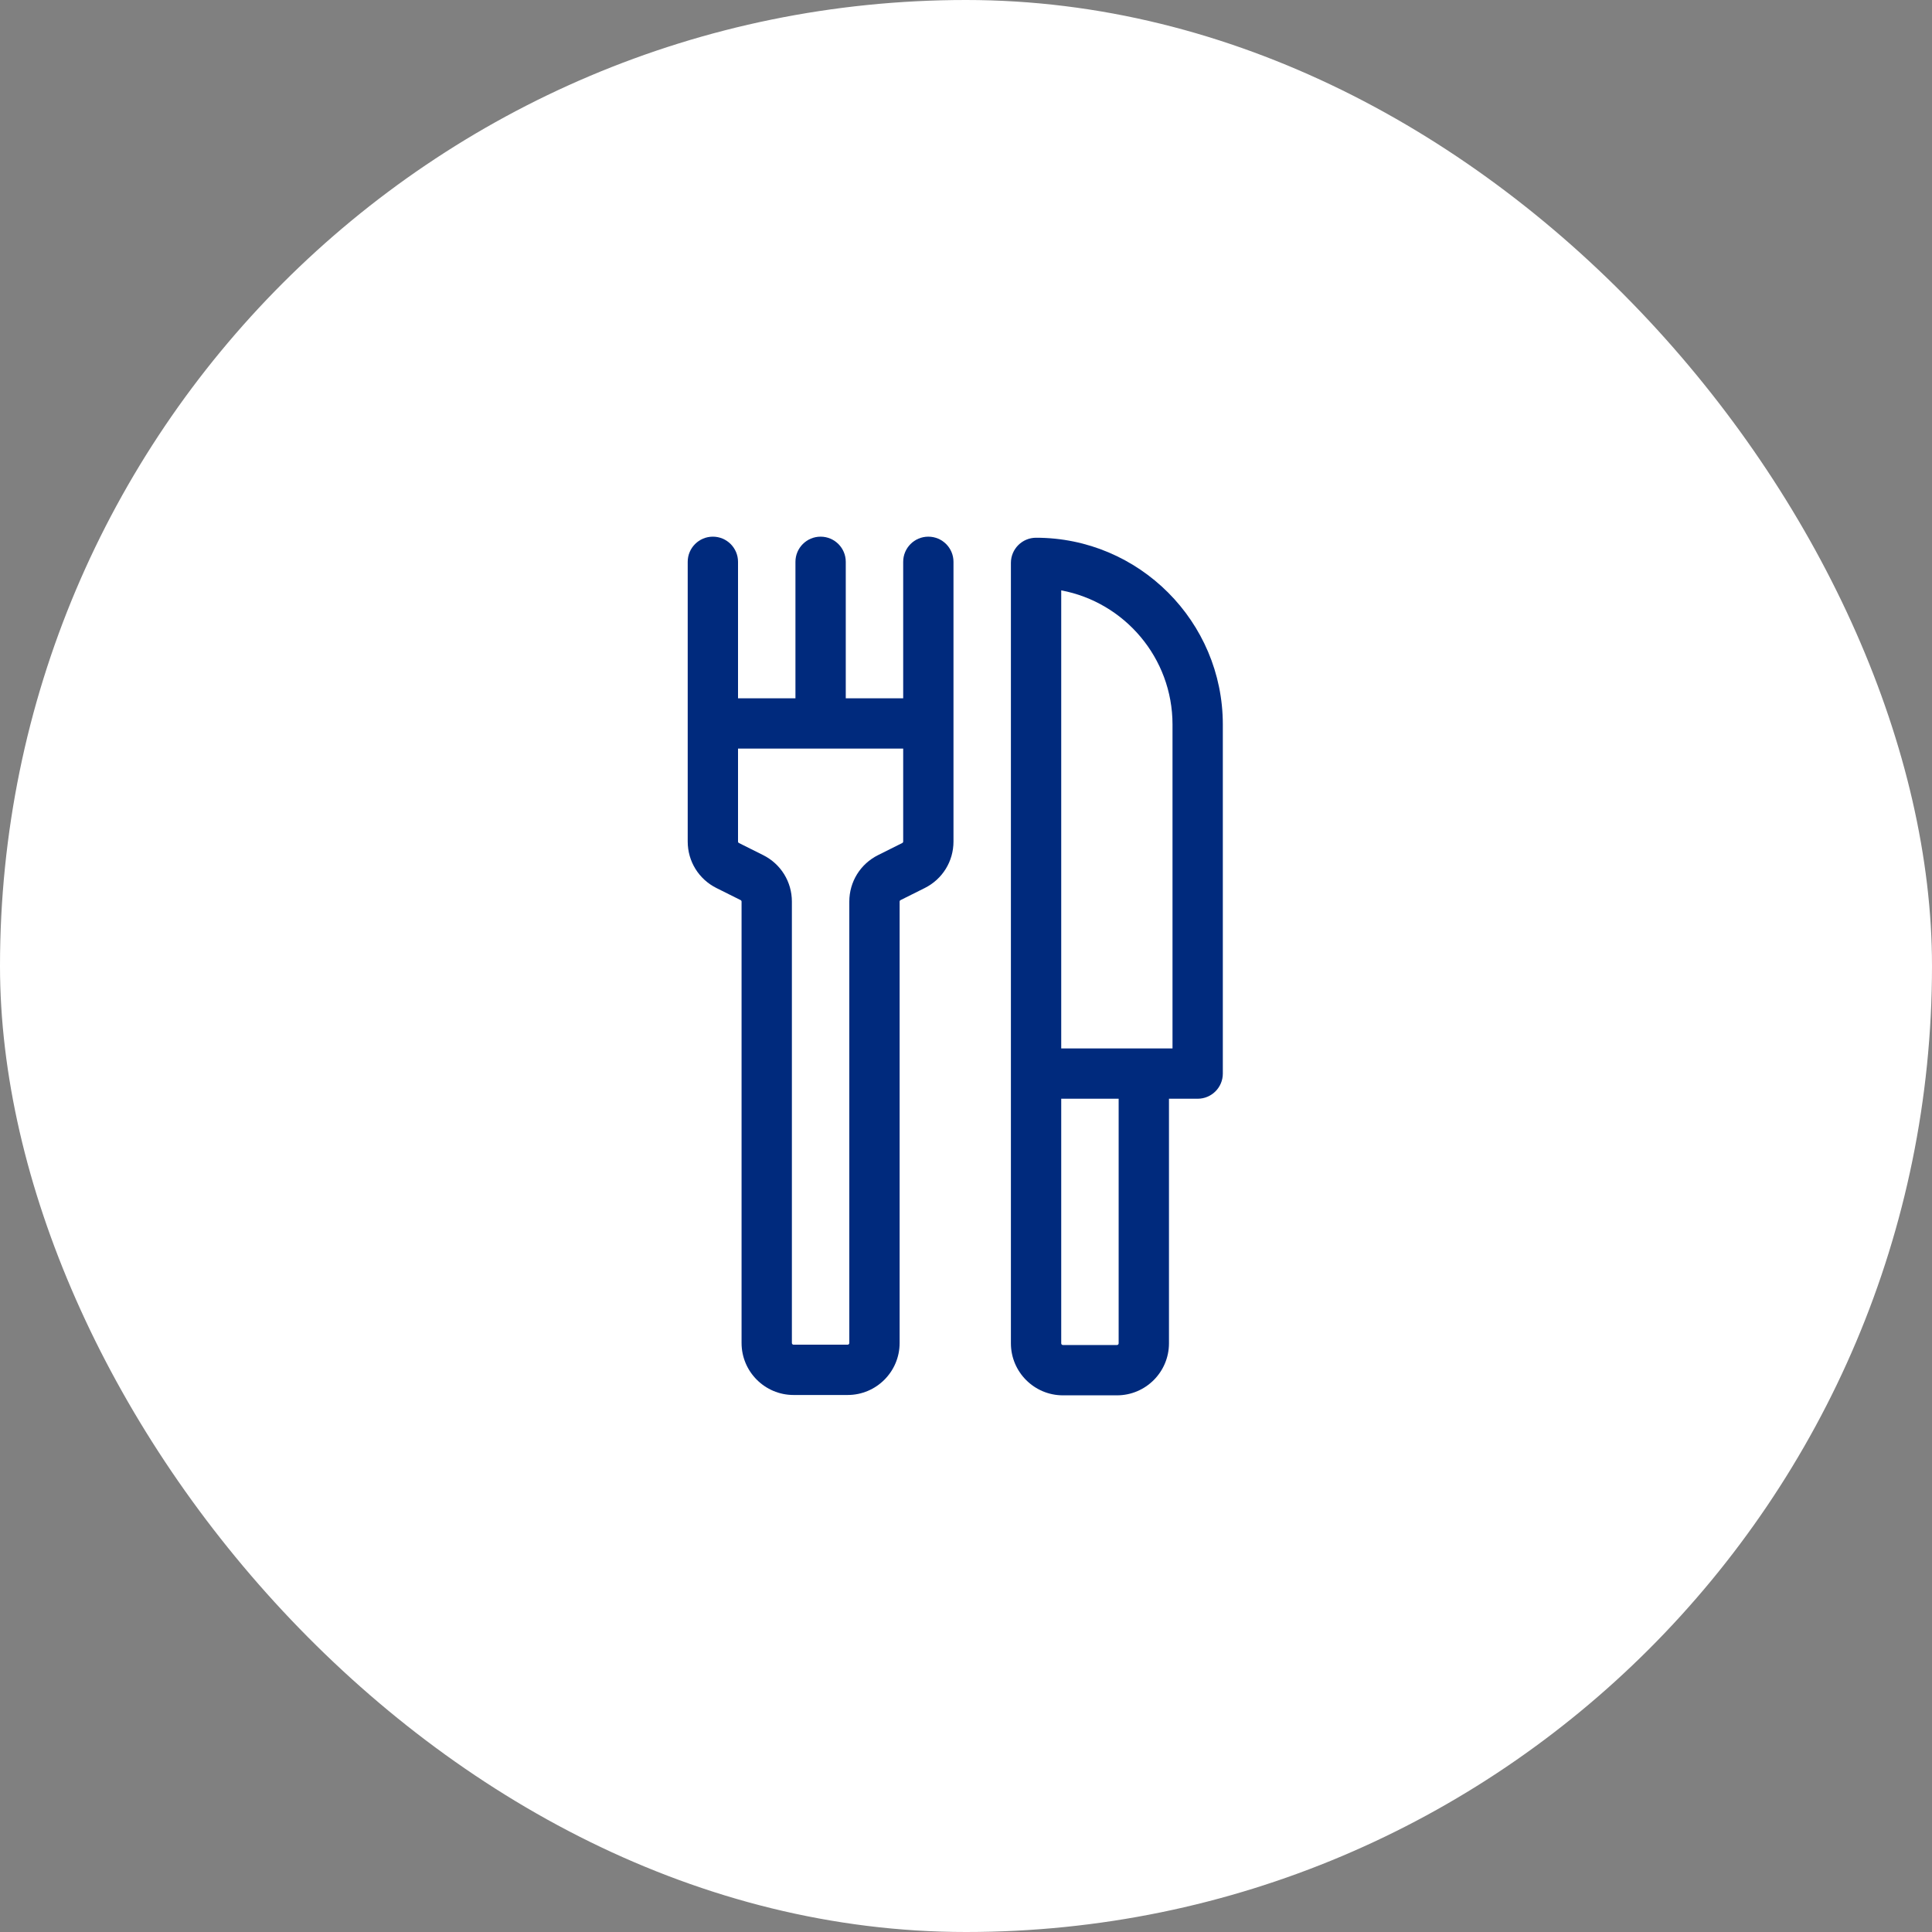
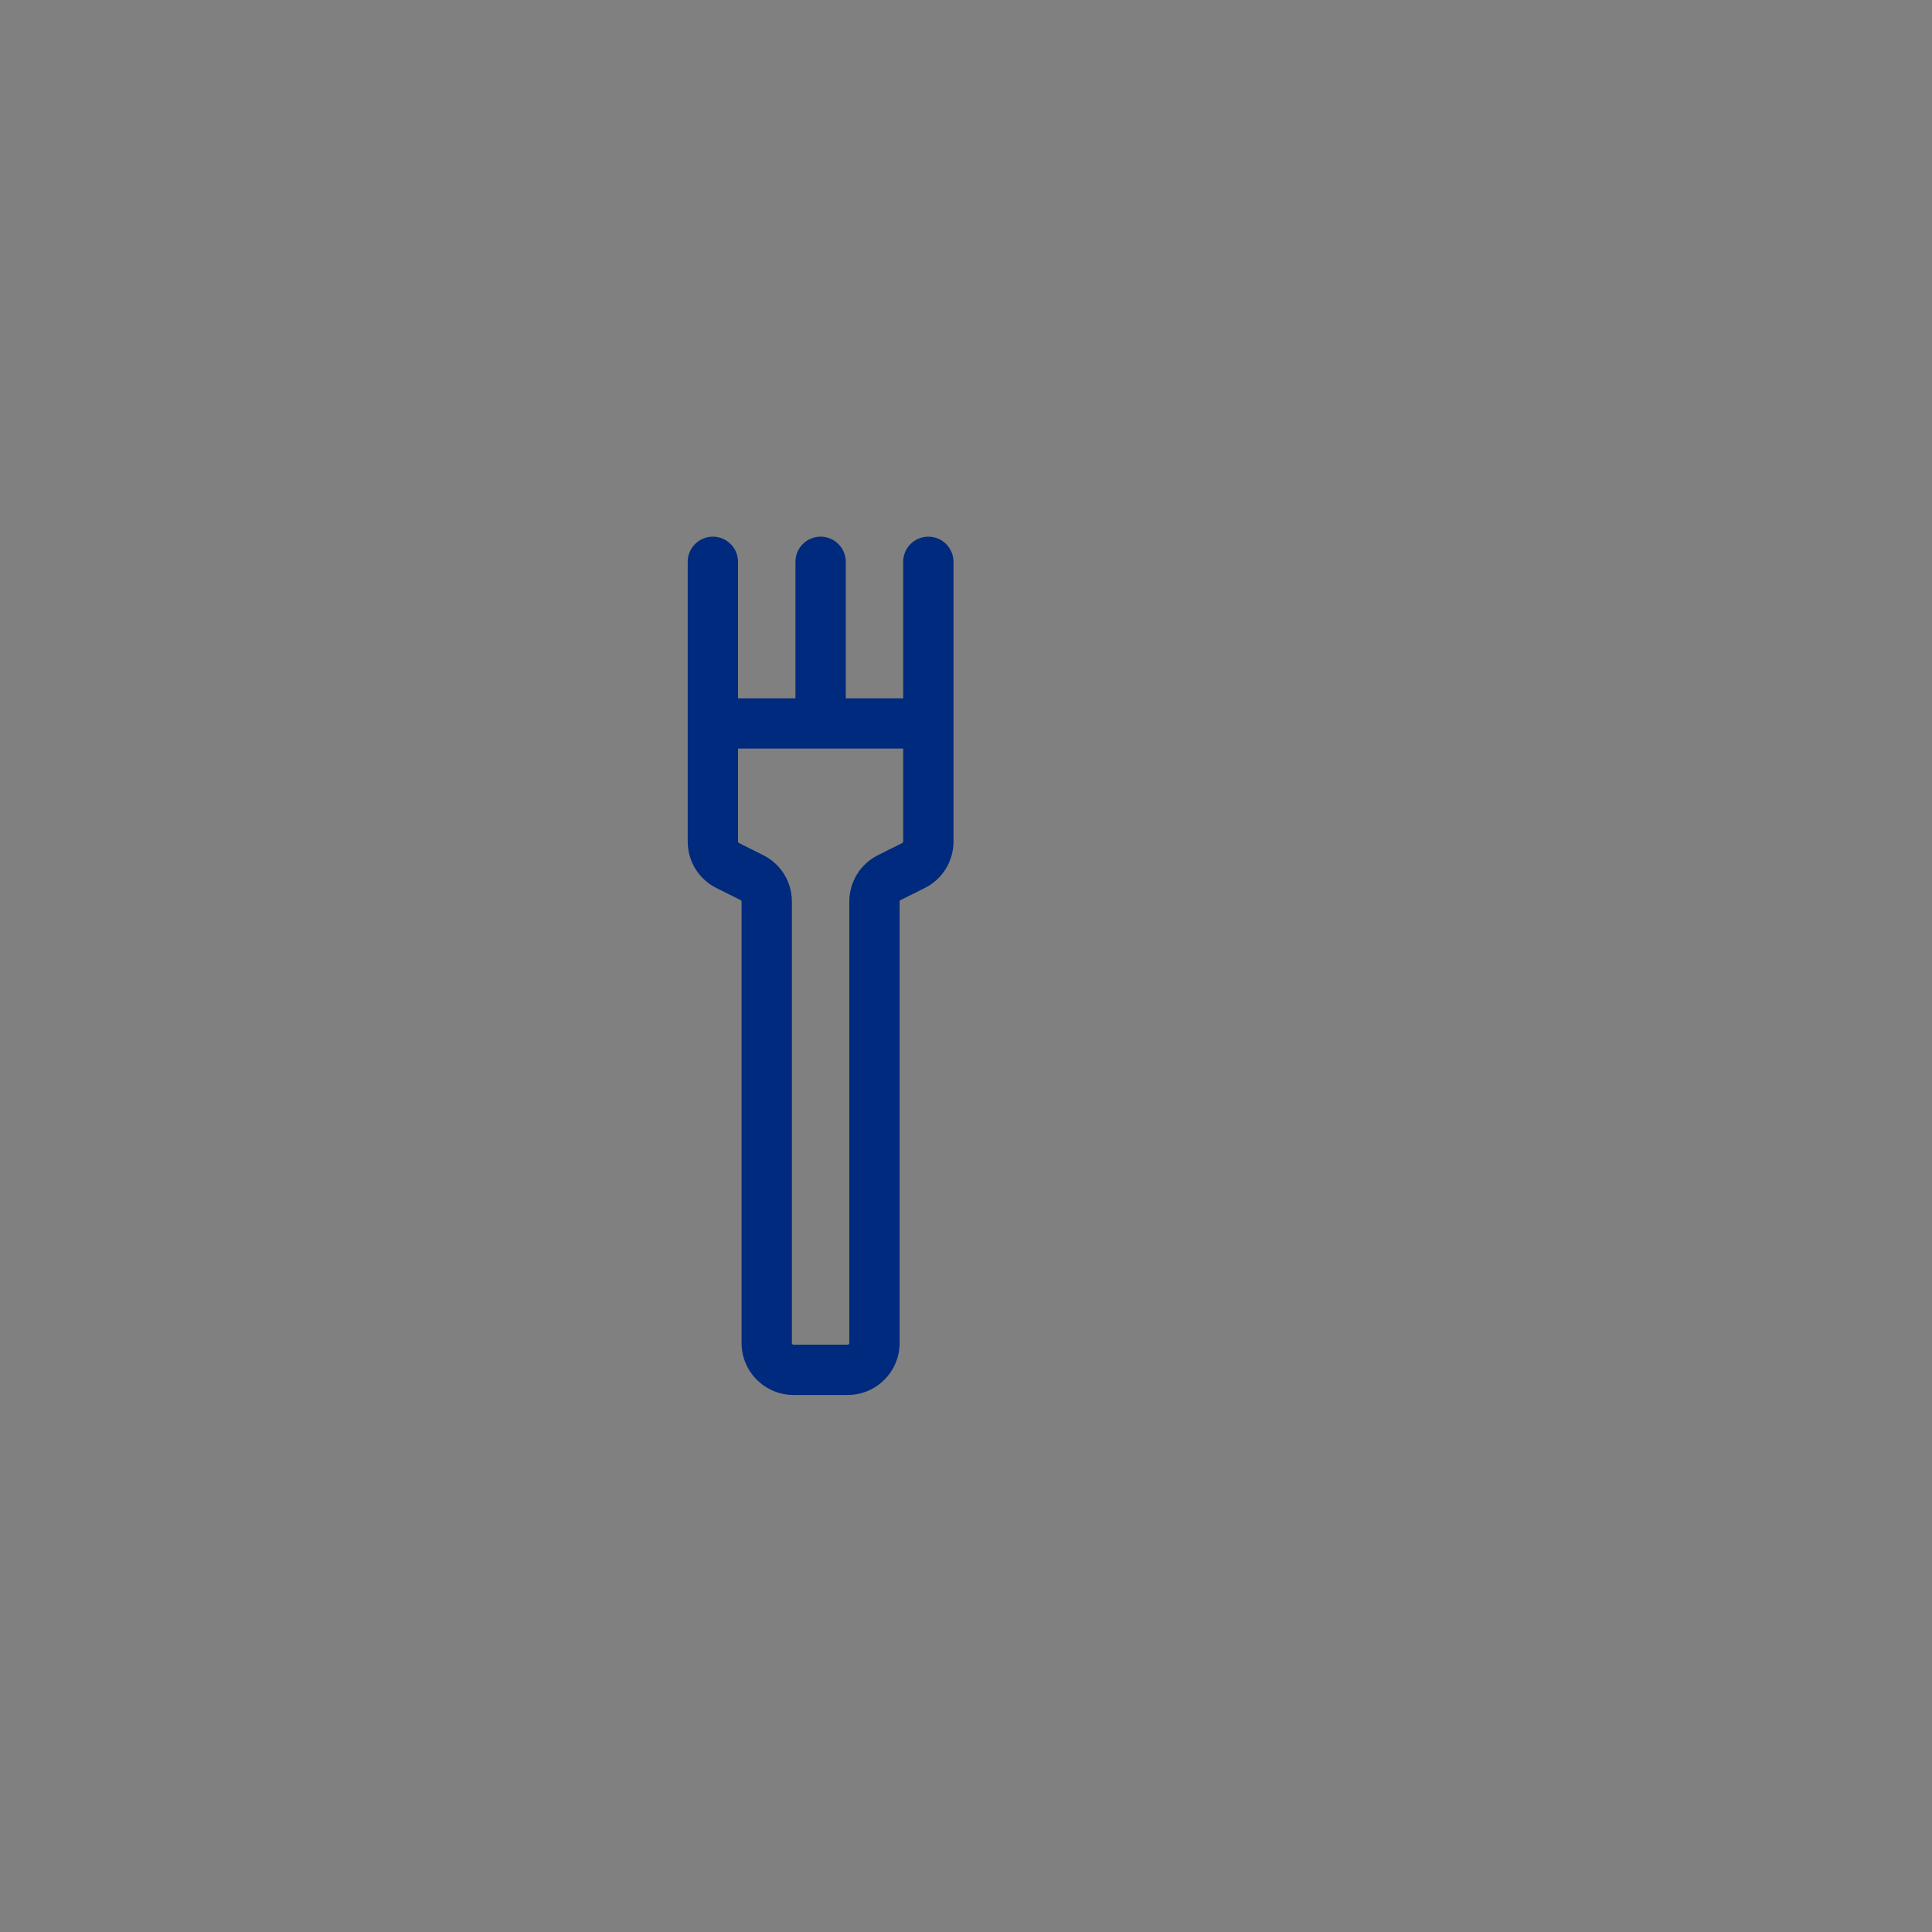
<svg xmlns="http://www.w3.org/2000/svg" width="90" height="90" viewBox="0 0 90 90" fill="none">
  <rect x="0" y="0" width="90" height="90" fill="#808080" stroke="none" />
-   <rect width="90" height="90" rx="45" fill="white" />
  <path d="M43.245 25C42.598 25 42.074 25.525 42.074 26.172V32.529H39.399V26.172C39.399 25.525 38.874 25 38.227 25C37.58 25 37.055 25.525 37.055 26.172V32.529H34.38V26.172C34.38 25.525 33.855 25 33.208 25C32.561 25 32.036 25.525 32.036 26.172V39.201C32.036 40.125 32.549 40.955 33.375 41.368L34.502 41.931C34.529 41.944 34.545 41.971 34.545 42.001V62.562C34.545 63.898 35.632 64.984 36.967 64.984H39.486C40.822 64.984 41.908 63.898 41.908 62.562V42.001C41.908 41.971 41.925 41.944 41.951 41.931L43.078 41.368C43.904 40.955 44.417 40.125 44.417 39.201C44.417 38.396 44.417 26.538 44.417 26.172C44.417 25.525 43.893 25 43.245 25V25ZM42.074 39.201C42.074 39.231 42.057 39.258 42.03 39.271L40.904 39.834C40.078 40.247 39.564 41.077 39.564 42.001V62.562C39.564 62.606 39.529 62.641 39.486 62.641H36.967C36.924 62.641 36.889 62.606 36.889 62.562V42.001C36.889 41.077 36.376 40.247 35.55 39.834L34.423 39.271C34.396 39.258 34.38 39.231 34.38 39.201V34.873H42.074V39.201Z" fill="#002A7D" />
-   <path d="M48.264 25.05C47.617 25.05 47.092 25.575 47.092 26.222V62.578C47.092 63.913 48.179 65 49.514 65H52.033C53.368 65 54.455 63.913 54.455 62.578V51.183H55.792C56.44 51.183 56.964 50.658 56.964 50.011V33.75C56.964 28.953 53.061 25.05 48.264 25.05V25.05ZM52.111 62.578C52.111 62.621 52.076 62.656 52.033 62.656H49.514C49.471 62.656 49.436 62.621 49.436 62.578V51.183H52.111V62.578ZM54.62 48.839C54.032 48.839 50.019 48.839 49.436 48.839V27.502C52.383 28.053 54.62 30.645 54.62 33.75V48.839Z" fill="#002A7D" />
</svg>